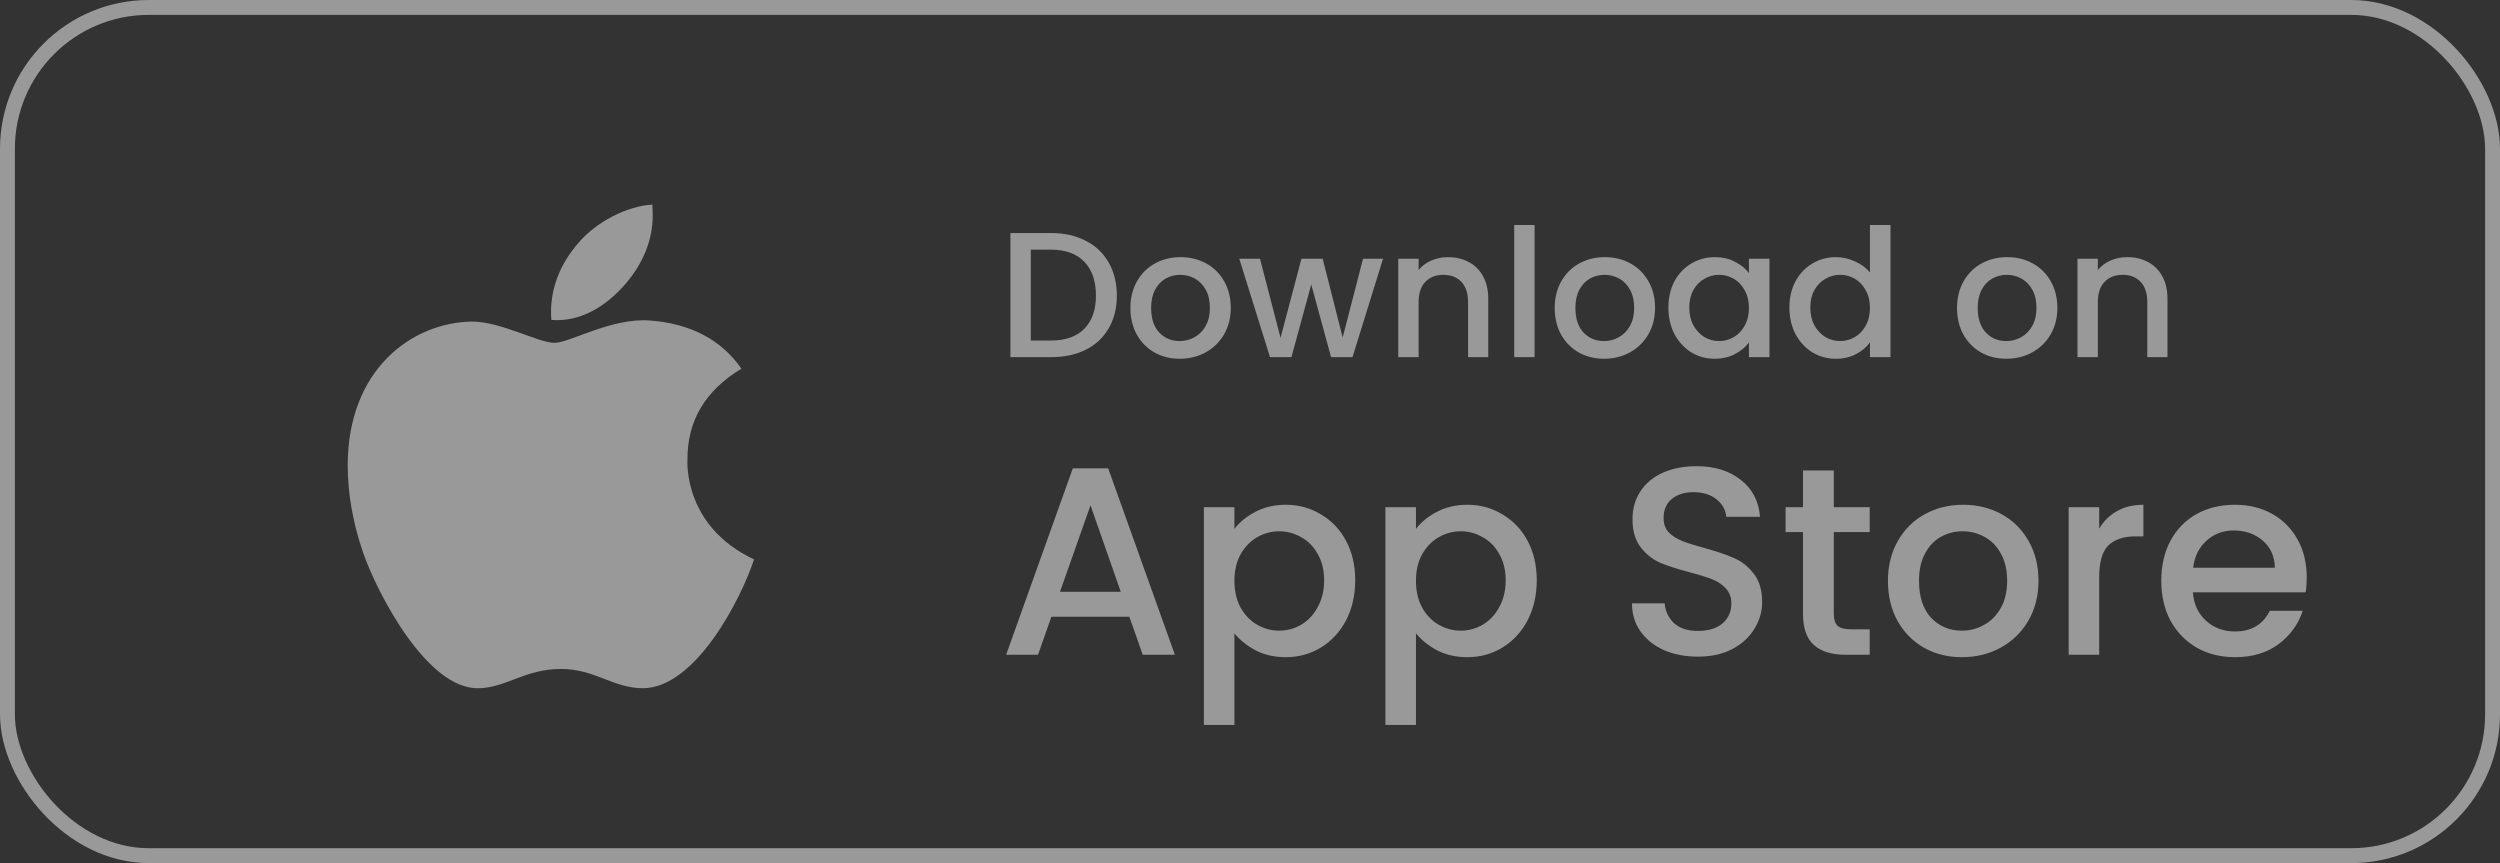
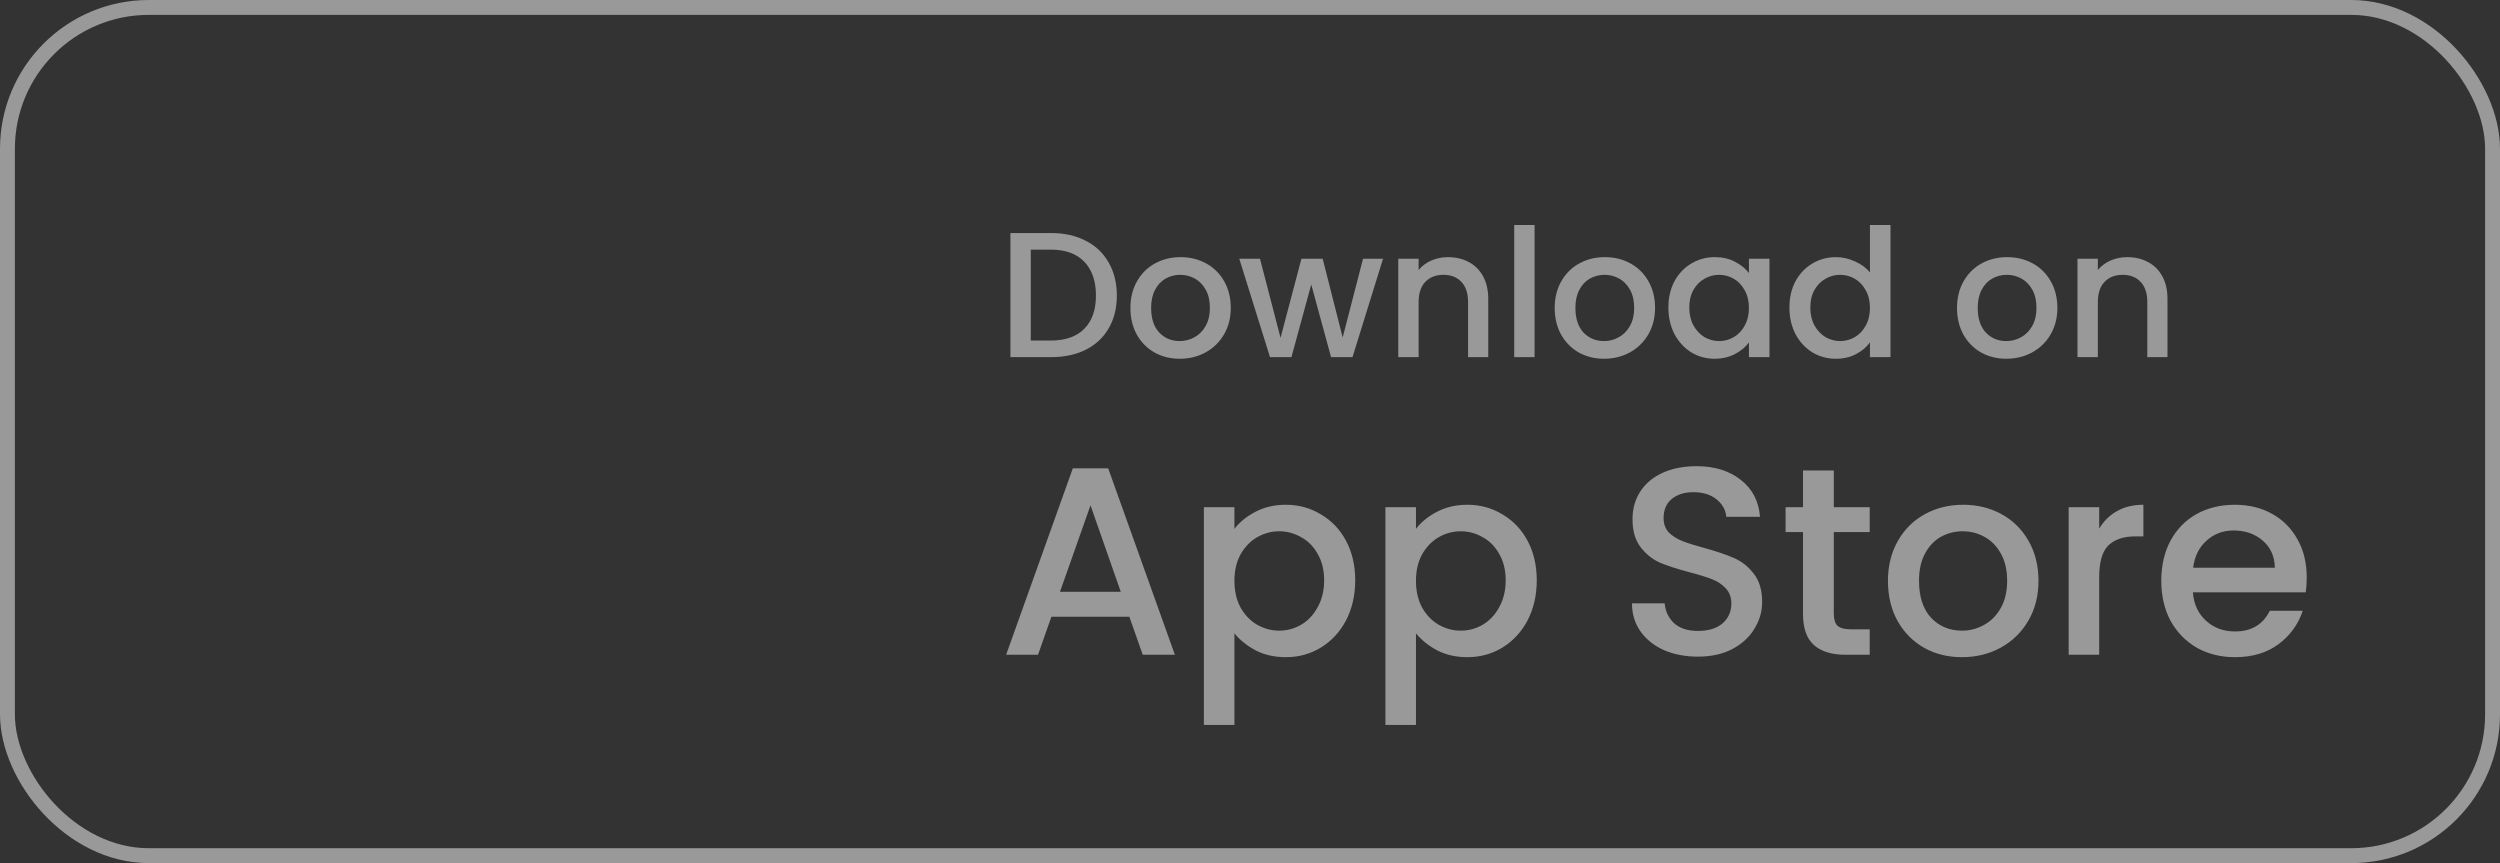
<svg xmlns="http://www.w3.org/2000/svg" width="168" height="58" viewBox="0 0 168 58" fill="none">
  <rect x="0" y="0" width="168" height="58" fill="#333333" stroke="none" />
  <rect x="0.5" y="0.5" width="167" height="57" rx="9.5" stroke="white" stroke-opacity="0.5" />
  <path d="M70.624 15.66C71.512 15.66 72.288 15.832 72.952 16.176C73.624 16.512 74.14 17 74.5 17.64C74.868 18.272 75.052 19.012 75.052 19.86C75.052 20.708 74.868 21.444 74.5 22.068C74.14 22.692 73.624 23.172 72.952 23.508C72.288 23.836 71.512 24 70.624 24H67.9V15.66H70.624ZM70.624 22.884C71.6 22.884 72.348 22.62 72.868 22.092C73.388 21.564 73.648 20.82 73.648 19.86C73.648 18.892 73.388 18.136 72.868 17.592C72.348 17.048 71.6 16.776 70.624 16.776H69.268V22.884H70.624ZM79.276 24.108C78.652 24.108 78.088 23.968 77.584 23.688C77.08 23.4 76.684 23 76.396 22.488C76.108 21.968 75.964 21.368 75.964 20.688C75.964 20.016 76.112 19.42 76.408 18.9C76.704 18.38 77.108 17.98 77.62 17.7C78.132 17.42 78.704 17.28 79.336 17.28C79.968 17.28 80.54 17.42 81.052 17.7C81.564 17.98 81.968 18.38 82.264 18.9C82.56 19.42 82.708 20.016 82.708 20.688C82.708 21.36 82.556 21.956 82.252 22.476C81.948 22.996 81.532 23.4 81.004 23.688C80.484 23.968 79.908 24.108 79.276 24.108ZM79.276 22.92C79.628 22.92 79.956 22.836 80.26 22.668C80.572 22.5 80.824 22.248 81.016 21.912C81.208 21.576 81.304 21.168 81.304 20.688C81.304 20.208 81.212 19.804 81.028 19.476C80.844 19.14 80.6 18.888 80.296 18.72C79.992 18.552 79.664 18.468 79.312 18.468C78.96 18.468 78.632 18.552 78.328 18.72C78.032 18.888 77.796 19.14 77.62 19.476C77.444 19.804 77.356 20.208 77.356 20.688C77.356 21.4 77.536 21.952 77.896 22.344C78.264 22.728 78.724 22.92 79.276 22.92ZM92.94 17.388L90.888 24H89.448L88.116 19.116L86.784 24H85.344L83.28 17.388H84.672L86.052 22.704L87.456 17.388H88.884L90.228 22.68L91.596 17.388H92.94ZM97.299 17.28C97.819 17.28 98.282 17.388 98.691 17.604C99.106 17.82 99.43 18.14 99.662 18.564C99.894 18.988 100.011 19.5 100.011 20.1V24H98.654V20.304C98.654 19.712 98.507 19.26 98.21 18.948C97.915 18.628 97.51 18.468 96.999 18.468C96.487 18.468 96.079 18.628 95.775 18.948C95.478 19.26 95.331 19.712 95.331 20.304V24H93.963V17.388H95.331V18.144C95.555 17.872 95.838 17.66 96.183 17.508C96.534 17.356 96.906 17.28 97.299 17.28ZM103.123 15.12V24H101.755V15.12H103.123ZM107.788 24.108C107.164 24.108 106.6 23.968 106.096 23.688C105.592 23.4 105.196 23 104.908 22.488C104.62 21.968 104.476 21.368 104.476 20.688C104.476 20.016 104.624 19.42 104.92 18.9C105.216 18.38 105.62 17.98 106.132 17.7C106.644 17.42 107.216 17.28 107.848 17.28C108.48 17.28 109.052 17.42 109.564 17.7C110.076 17.98 110.48 18.38 110.776 18.9C111.072 19.42 111.22 20.016 111.22 20.688C111.22 21.36 111.068 21.956 110.764 22.476C110.46 22.996 110.044 23.4 109.516 23.688C108.996 23.968 108.42 24.108 107.788 24.108ZM107.788 22.92C108.14 22.92 108.468 22.836 108.772 22.668C109.084 22.5 109.336 22.248 109.528 21.912C109.72 21.576 109.816 21.168 109.816 20.688C109.816 20.208 109.724 19.804 109.54 19.476C109.356 19.14 109.112 18.888 108.808 18.72C108.504 18.552 108.176 18.468 107.824 18.468C107.472 18.468 107.144 18.552 106.84 18.72C106.544 18.888 106.308 19.14 106.132 19.476C105.956 19.804 105.868 20.208 105.868 20.688C105.868 21.4 106.048 21.952 106.408 22.344C106.776 22.728 107.236 22.92 107.788 22.92ZM112.116 20.664C112.116 20 112.252 19.412 112.524 18.9C112.804 18.388 113.18 17.992 113.652 17.712C114.132 17.424 114.66 17.28 115.236 17.28C115.756 17.28 116.208 17.384 116.592 17.592C116.984 17.792 117.296 18.044 117.528 18.348V17.388H118.908V24H117.528V23.016C117.296 23.328 116.98 23.588 116.58 23.796C116.18 24.004 115.724 24.108 115.212 24.108C114.644 24.108 114.124 23.964 113.652 23.676C113.18 23.38 112.804 22.972 112.524 22.452C112.252 21.924 112.116 21.328 112.116 20.664ZM117.528 20.688C117.528 20.232 117.432 19.836 117.24 19.5C117.056 19.164 116.812 18.908 116.508 18.732C116.204 18.556 115.876 18.468 115.524 18.468C115.172 18.468 114.844 18.556 114.54 18.732C114.236 18.9 113.988 19.152 113.796 19.488C113.612 19.816 113.52 20.208 113.52 20.664C113.52 21.12 113.612 21.52 113.796 21.864C113.988 22.208 114.236 22.472 114.54 22.656C114.852 22.832 115.18 22.92 115.524 22.92C115.876 22.92 116.204 22.832 116.508 22.656C116.812 22.48 117.056 22.224 117.24 21.888C117.432 21.544 117.528 21.144 117.528 20.688ZM120.249 20.664C120.249 20 120.385 19.412 120.657 18.9C120.937 18.388 121.313 17.992 121.785 17.712C122.265 17.424 122.797 17.28 123.381 17.28C123.813 17.28 124.237 17.376 124.653 17.568C125.077 17.752 125.413 18 125.661 18.312V15.12H127.041V24H125.661V23.004C125.437 23.324 125.125 23.588 124.725 23.796C124.333 24.004 123.881 24.108 123.369 24.108C122.793 24.108 122.265 23.964 121.785 23.676C121.313 23.38 120.937 22.972 120.657 22.452C120.385 21.924 120.249 21.328 120.249 20.664ZM125.661 20.688C125.661 20.232 125.565 19.836 125.373 19.5C125.189 19.164 124.945 18.908 124.641 18.732C124.337 18.556 124.009 18.468 123.657 18.468C123.305 18.468 122.977 18.556 122.673 18.732C122.369 18.9 122.121 19.152 121.929 19.488C121.745 19.816 121.653 20.208 121.653 20.664C121.653 21.12 121.745 21.52 121.929 21.864C122.121 22.208 122.369 22.472 122.673 22.656C122.985 22.832 123.313 22.92 123.657 22.92C124.009 22.92 124.337 22.832 124.641 22.656C124.945 22.48 125.189 22.224 125.373 21.888C125.565 21.544 125.661 21.144 125.661 20.688ZM134.823 24.108C134.199 24.108 133.635 23.968 133.131 23.688C132.627 23.4 132.231 23 131.943 22.488C131.655 21.968 131.511 21.368 131.511 20.688C131.511 20.016 131.659 19.42 131.955 18.9C132.251 18.38 132.655 17.98 133.167 17.7C133.679 17.42 134.251 17.28 134.883 17.28C135.515 17.28 136.087 17.42 136.599 17.7C137.111 17.98 137.515 18.38 137.811 18.9C138.107 19.42 138.255 20.016 138.255 20.688C138.255 21.36 138.103 21.956 137.799 22.476C137.495 22.996 137.079 23.4 136.551 23.688C136.031 23.968 135.455 24.108 134.823 24.108ZM134.823 22.92C135.175 22.92 135.503 22.836 135.807 22.668C136.119 22.5 136.371 22.248 136.563 21.912C136.755 21.576 136.851 21.168 136.851 20.688C136.851 20.208 136.759 19.804 136.575 19.476C136.391 19.14 136.147 18.888 135.843 18.72C135.539 18.552 135.211 18.468 134.859 18.468C134.507 18.468 134.179 18.552 133.875 18.72C133.579 18.888 133.343 19.14 133.167 19.476C132.991 19.804 132.903 20.208 132.903 20.688C132.903 21.4 133.083 21.952 133.443 22.344C133.811 22.728 134.271 22.92 134.823 22.92ZM142.943 17.28C143.463 17.28 143.927 17.388 144.335 17.604C144.751 17.82 145.075 18.14 145.307 18.564C145.539 18.988 145.655 19.5 145.655 20.1V24H144.299V20.304C144.299 19.712 144.151 19.26 143.855 18.948C143.559 18.628 143.155 18.468 142.643 18.468C142.131 18.468 141.723 18.628 141.419 18.948C141.123 19.26 140.975 19.712 140.975 20.304V24H139.607V17.388H140.975V18.144C141.199 17.872 141.483 17.66 141.827 17.508C142.179 17.356 142.551 17.28 142.943 17.28Z" fill="white" fill-opacity="0.5" />
  <path d="M75.892 41.444H70.654L69.754 44H67.612L72.094 31.472H74.47L78.952 44H76.792L75.892 41.444ZM75.316 39.77L73.282 33.956L71.23 39.77H75.316ZM82.953 35.54C83.301 35.084 83.775 34.7 84.375 34.388C84.975 34.076 85.653 33.92 86.409 33.92C87.273 33.92 88.059 34.136 88.767 34.568C89.487 34.988 90.051 35.582 90.459 36.35C90.867 37.118 91.071 38 91.071 38.996C91.071 39.992 90.867 40.886 90.459 41.678C90.051 42.458 89.487 43.07 88.767 43.514C88.059 43.946 87.273 44.162 86.409 44.162C85.653 44.162 84.981 44.012 84.393 43.712C83.805 43.4 83.325 43.016 82.953 42.56V48.716H80.901V34.082H82.953V35.54ZM88.983 38.996C88.983 38.312 88.839 37.724 88.551 37.232C88.275 36.728 87.903 36.35 87.435 36.098C86.979 35.834 86.487 35.702 85.959 35.702C85.443 35.702 84.951 35.834 84.483 36.098C84.027 36.362 83.655 36.746 83.367 37.25C83.091 37.754 82.953 38.348 82.953 39.032C82.953 39.716 83.091 40.316 83.367 40.832C83.655 41.336 84.027 41.72 84.483 41.984C84.951 42.248 85.443 42.38 85.959 42.38C86.487 42.38 86.979 42.248 87.435 41.984C87.903 41.708 88.275 41.312 88.551 40.796C88.839 40.28 88.983 39.68 88.983 38.996ZM95.152 35.54C95.5 35.084 95.974 34.7 96.574 34.388C97.174 34.076 97.852 33.92 98.608 33.92C99.472 33.92 100.258 34.136 100.966 34.568C101.686 34.988 102.25 35.582 102.658 36.35C103.066 37.118 103.27 38 103.27 38.996C103.27 39.992 103.066 40.886 102.658 41.678C102.25 42.458 101.686 43.07 100.966 43.514C100.258 43.946 99.472 44.162 98.608 44.162C97.852 44.162 97.18 44.012 96.592 43.712C96.004 43.4 95.524 43.016 95.152 42.56V48.716H93.1V34.082H95.152V35.54ZM101.182 38.996C101.182 38.312 101.038 37.724 100.75 37.232C100.474 36.728 100.102 36.35 99.634 36.098C99.178 35.834 98.686 35.702 98.158 35.702C97.642 35.702 97.15 35.834 96.682 36.098C96.226 36.362 95.854 36.746 95.566 37.25C95.29 37.754 95.152 38.348 95.152 39.032C95.152 39.716 95.29 40.316 95.566 40.832C95.854 41.336 96.226 41.72 96.682 41.984C97.15 42.248 97.642 42.38 98.158 42.38C98.686 42.38 99.178 42.248 99.634 41.984C100.102 41.708 100.474 41.312 100.75 40.796C101.038 40.28 101.182 39.68 101.182 38.996ZM114.097 44.126C113.257 44.126 112.501 43.982 111.829 43.694C111.157 43.394 110.629 42.974 110.245 42.434C109.861 41.894 109.669 41.264 109.669 40.544H111.865C111.913 41.084 112.123 41.528 112.495 41.876C112.879 42.224 113.413 42.398 114.097 42.398C114.805 42.398 115.357 42.23 115.753 41.894C116.149 41.546 116.347 41.102 116.347 40.562C116.347 40.142 116.221 39.8 115.969 39.536C115.729 39.272 115.423 39.068 115.051 38.924C114.691 38.78 114.187 38.624 113.539 38.456C112.723 38.24 112.057 38.024 111.541 37.808C111.037 37.58 110.605 37.232 110.245 36.764C109.885 36.296 109.705 35.672 109.705 34.892C109.705 34.172 109.885 33.542 110.245 33.002C110.605 32.462 111.109 32.048 111.757 31.76C112.405 31.472 113.155 31.328 114.007 31.328C115.219 31.328 116.209 31.634 116.977 32.246C117.757 32.846 118.189 33.674 118.273 34.73H116.005C115.969 34.274 115.753 33.884 115.357 33.56C114.961 33.236 114.439 33.074 113.791 33.074C113.203 33.074 112.723 33.224 112.351 33.524C111.979 33.824 111.793 34.256 111.793 34.82C111.793 35.204 111.907 35.522 112.135 35.774C112.375 36.014 112.675 36.206 113.035 36.35C113.395 36.494 113.887 36.65 114.511 36.818C115.339 37.046 116.011 37.274 116.527 37.502C117.055 37.73 117.499 38.084 117.859 38.564C118.231 39.032 118.417 39.662 118.417 40.454C118.417 41.09 118.243 41.69 117.895 42.254C117.559 42.818 117.061 43.274 116.401 43.622C115.753 43.958 114.985 44.126 114.097 44.126ZM123.232 35.756V41.246C123.232 41.618 123.316 41.888 123.484 42.056C123.664 42.212 123.964 42.29 124.384 42.29H125.644V44H124.024C123.1 44 122.392 43.784 121.9 43.352C121.408 42.92 121.162 42.218 121.162 41.246V35.756H119.992V34.082H121.162V31.616H123.232V34.082H125.644V35.756H123.232ZM131.838 44.162C130.902 44.162 130.056 43.952 129.3 43.532C128.544 43.1 127.95 42.5 127.518 41.732C127.086 40.952 126.87 40.052 126.87 39.032C126.87 38.024 127.092 37.13 127.536 36.35C127.98 35.57 128.586 34.97 129.354 34.55C130.122 34.13 130.98 33.92 131.928 33.92C132.876 33.92 133.734 34.13 134.502 34.55C135.27 34.97 135.876 35.57 136.32 36.35C136.764 37.13 136.986 38.024 136.986 39.032C136.986 40.04 136.758 40.934 136.302 41.714C135.846 42.494 135.222 43.1 134.43 43.532C133.65 43.952 132.786 44.162 131.838 44.162ZM131.838 42.38C132.366 42.38 132.858 42.254 133.314 42.002C133.782 41.75 134.16 41.372 134.448 40.868C134.736 40.364 134.88 39.752 134.88 39.032C134.88 38.312 134.742 37.706 134.466 37.214C134.19 36.71 133.824 36.332 133.368 36.08C132.912 35.828 132.42 35.702 131.892 35.702C131.364 35.702 130.872 35.828 130.416 36.08C129.972 36.332 129.618 36.71 129.354 37.214C129.09 37.706 128.958 38.312 128.958 39.032C128.958 40.1 129.228 40.928 129.768 41.516C130.32 42.092 131.01 42.38 131.838 42.38ZM141.066 35.522C141.366 35.018 141.762 34.628 142.254 34.352C142.758 34.064 143.352 33.92 144.036 33.92V36.044H143.514C142.71 36.044 142.098 36.248 141.678 36.656C141.27 37.064 141.066 37.772 141.066 38.78V44H139.014V34.082H141.066V35.522ZM155.012 38.798C155.012 39.17 154.988 39.506 154.94 39.806H147.362C147.422 40.598 147.716 41.234 148.244 41.714C148.772 42.194 149.42 42.434 150.188 42.434C151.292 42.434 152.072 41.972 152.528 41.048H154.742C154.442 41.96 153.896 42.71 153.104 43.298C152.324 43.874 151.352 44.162 150.188 44.162C149.24 44.162 148.388 43.952 147.632 43.532C146.888 43.1 146.3 42.5 145.868 41.732C145.448 40.952 145.238 40.052 145.238 39.032C145.238 38.012 145.442 37.118 145.85 36.35C146.27 35.57 146.852 34.97 147.596 34.55C148.352 34.13 149.216 33.92 150.188 33.92C151.124 33.92 151.958 34.124 152.69 34.532C153.422 34.94 153.992 35.516 154.4 36.26C154.808 36.992 155.012 37.838 155.012 38.798ZM152.87 38.15C152.858 37.394 152.588 36.788 152.06 36.332C151.532 35.876 150.878 35.648 150.098 35.648C149.39 35.648 148.784 35.876 148.28 36.332C147.776 36.776 147.476 37.382 147.38 38.15H152.87Z" fill="white" fill-opacity="0.5" />
-   <path d="M46.195 30.926C46.18 28.262 47.387 26.254 49.824 24.773C48.461 22.82 46.398 21.746 43.68 21.539C41.105 21.336 38.289 23.039 37.258 23.039C36.168 23.039 33.676 21.609 31.715 21.609C27.668 21.672 23.367 24.836 23.367 31.273C23.367 33.176 23.715 35.141 24.41 37.164C25.34 39.828 28.691 46.355 32.188 46.25C34.016 46.207 35.309 44.953 37.688 44.953C39.996 44.953 41.191 46.25 43.23 46.25C46.758 46.199 49.789 40.266 50.672 37.594C45.941 35.363 46.195 31.062 46.195 30.926ZM42.09 19.012C44.07 16.66 43.891 14.52 43.832 13.75C42.082 13.852 40.059 14.941 38.906 16.281C37.637 17.719 36.891 19.496 37.051 21.5C38.941 21.645 40.668 20.672 42.09 19.012Z" fill="white" fill-opacity="0.5" />
</svg>